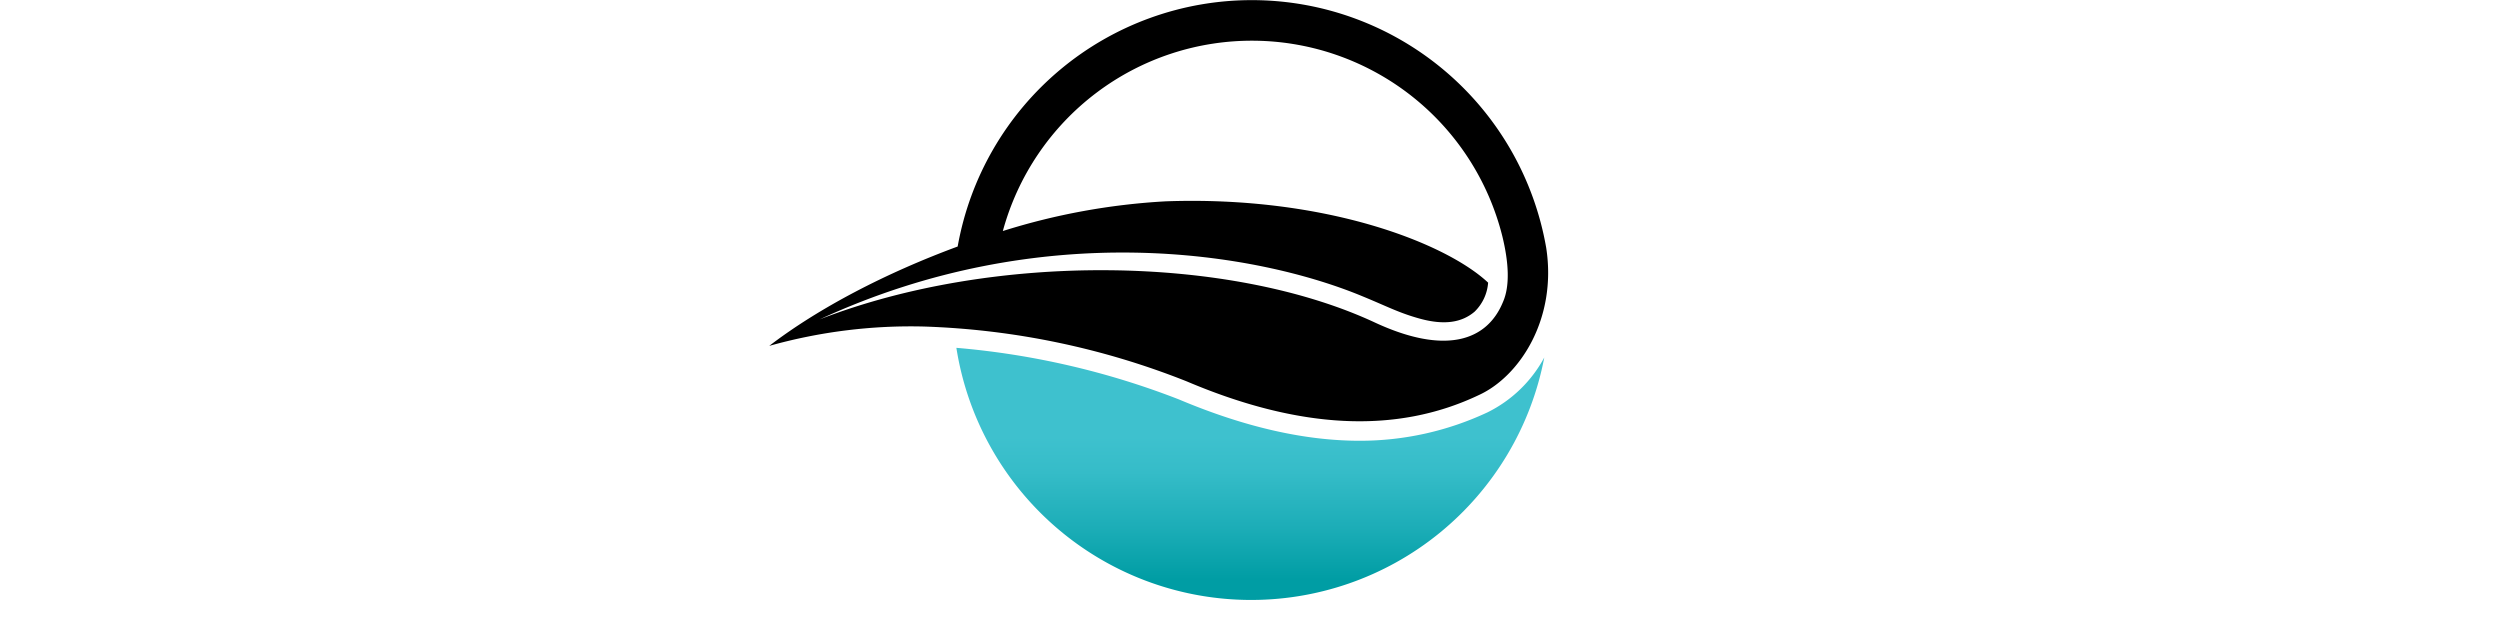
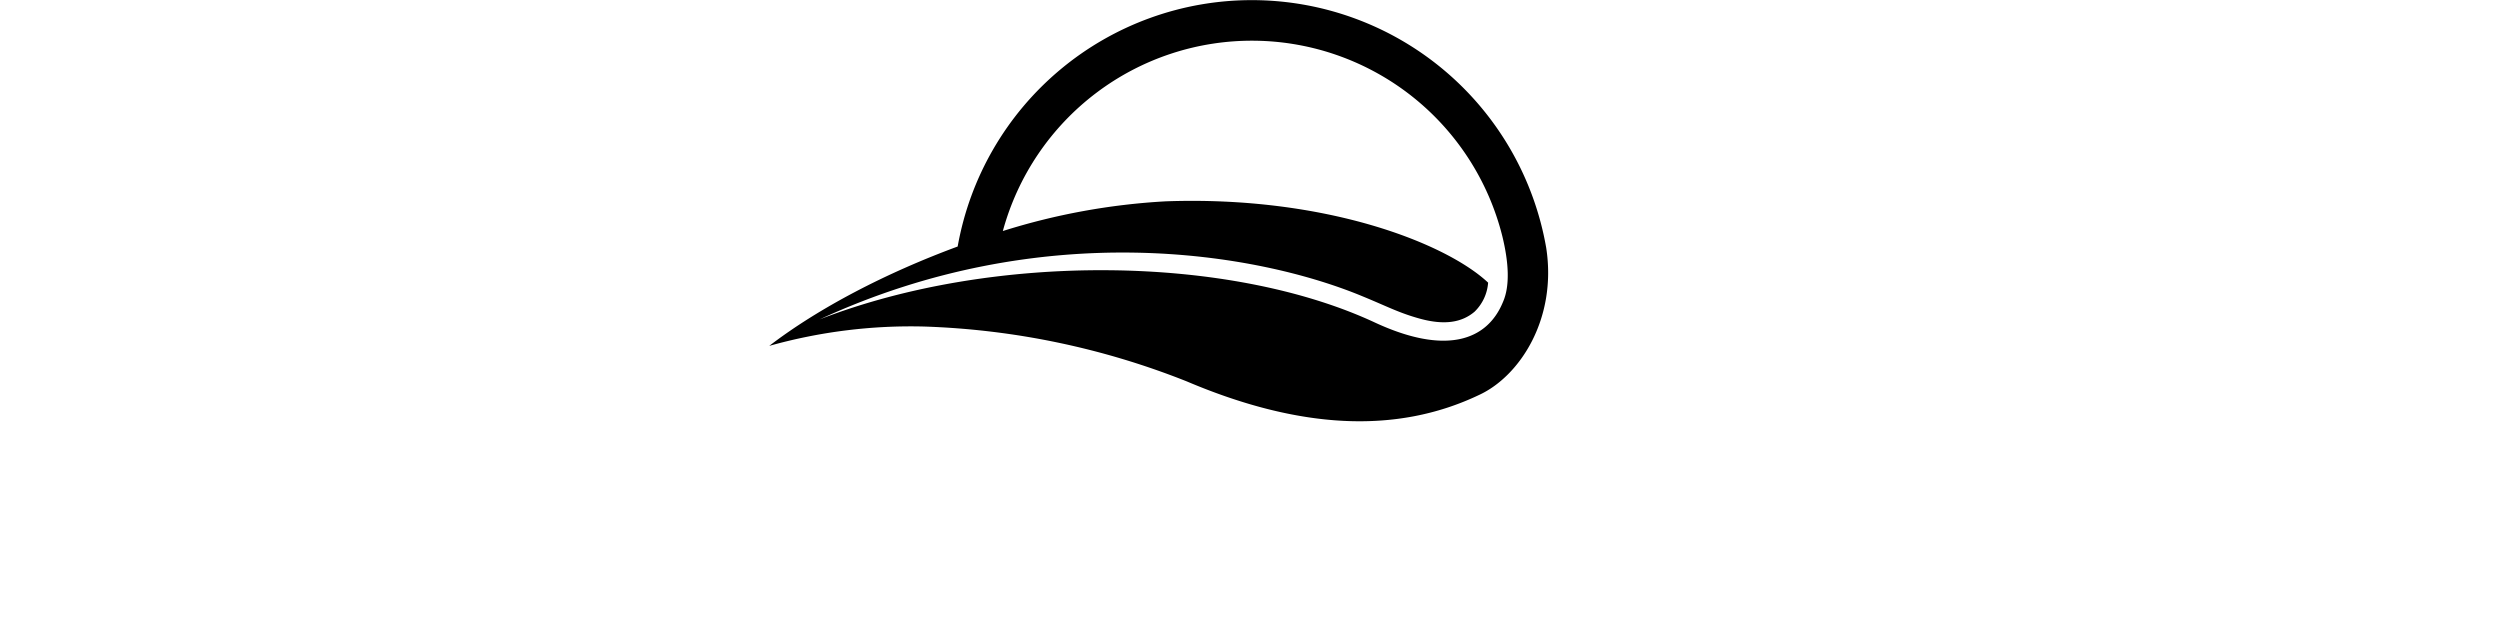
<svg xmlns="http://www.w3.org/2000/svg" id="Layer_1" data-name="Layer 1" viewBox="0 0 387.4 98">
  <defs>
    <style>.cls-1{fill:url(#linear-gradient);}</style>
    <linearGradient id="linear-gradient" x1="193.75" y1="919.91" x2="193.75" y2="951.79" gradientTransform="translate(0 -862)" gradientUnits="userSpaceOnUse">
      <stop offset="0.31" stop-color="#3ec1ce" />
      <stop offset="0.48" stop-color="#35bcc8" />
      <stop offset="0.75" stop-color="#1cadb7" />
      <stop offset="1" stop-color="#009da4" />
    </linearGradient>
  </defs>
  <title>Logo_parti_Symbole</title>
  <path d="M239.6,38.4a46.3,46.3,0,0,0-91.2-.2c-11.1,4.1-21.5,9.5-29.2,15.4a81.08,81.08,0,0,1,24-3,120.82,120.82,0,0,1,40.7,8.5c17.2,7.3,32.3,8.3,45.3,2.1C235.5,58.3,241.3,49.4,239.6,38.4Zm-6.7,8.4c-2.5,6.1-9,8.2-19.8,3.2C190.6,39.5,154,39,127,49.5c34.6-16,67.7-10.4,84.1-3.6,3.9,1.6,5.7,2.6,9,3.5,3.7,1,6.4.6,8.4-1.1a7,7,0,0,0,2.1-4.5c-6.5-6.1-25.2-13.5-50-12.6a102.72,102.72,0,0,0-25.2,4.6,40,40,0,0,1,77.4.8c1,4.1,1.2,7.7.1,10.2Z" />
-   <path class="cls-1" d="M230.5,63.9a46.53,46.53,0,0,1-19.8,4.4c-8.5,0-17.8-2.1-28-6.4a123.77,123.77,0,0,0-34.5-8,46.24,46.24,0,0,0,91.1,1.5A20.1,20.1,0,0,1,230.5,63.9Z" />
</svg>